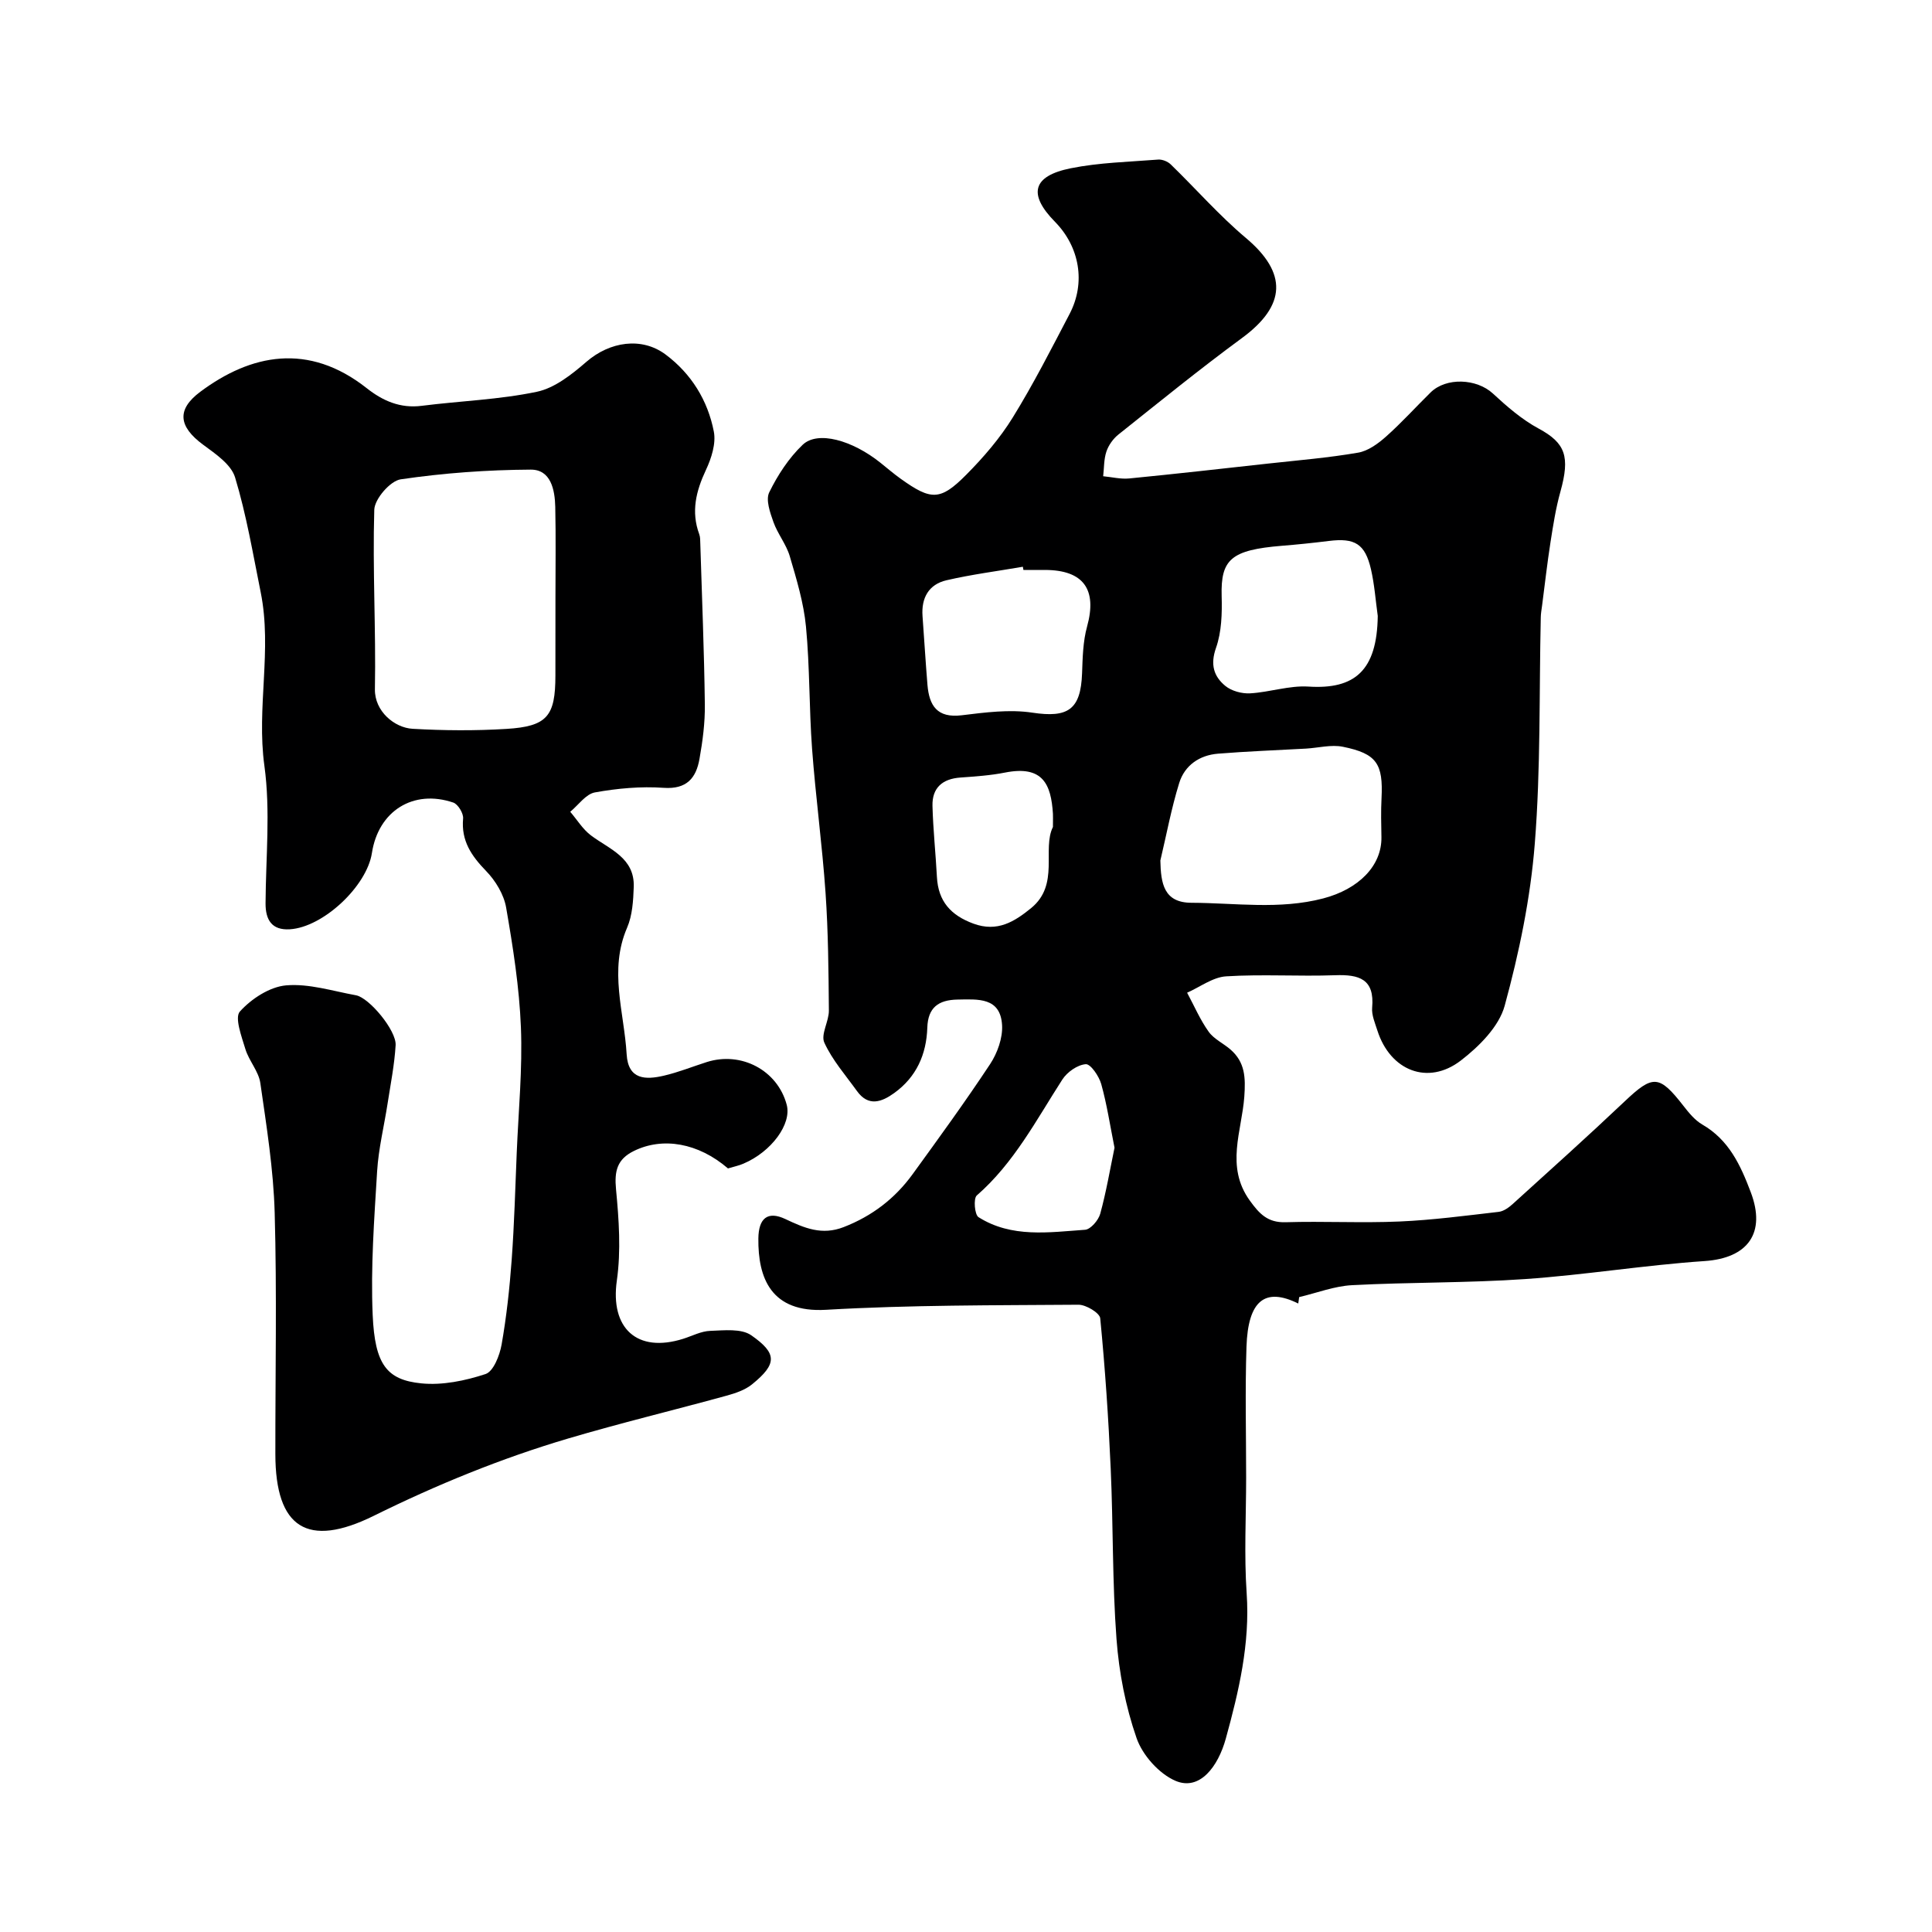
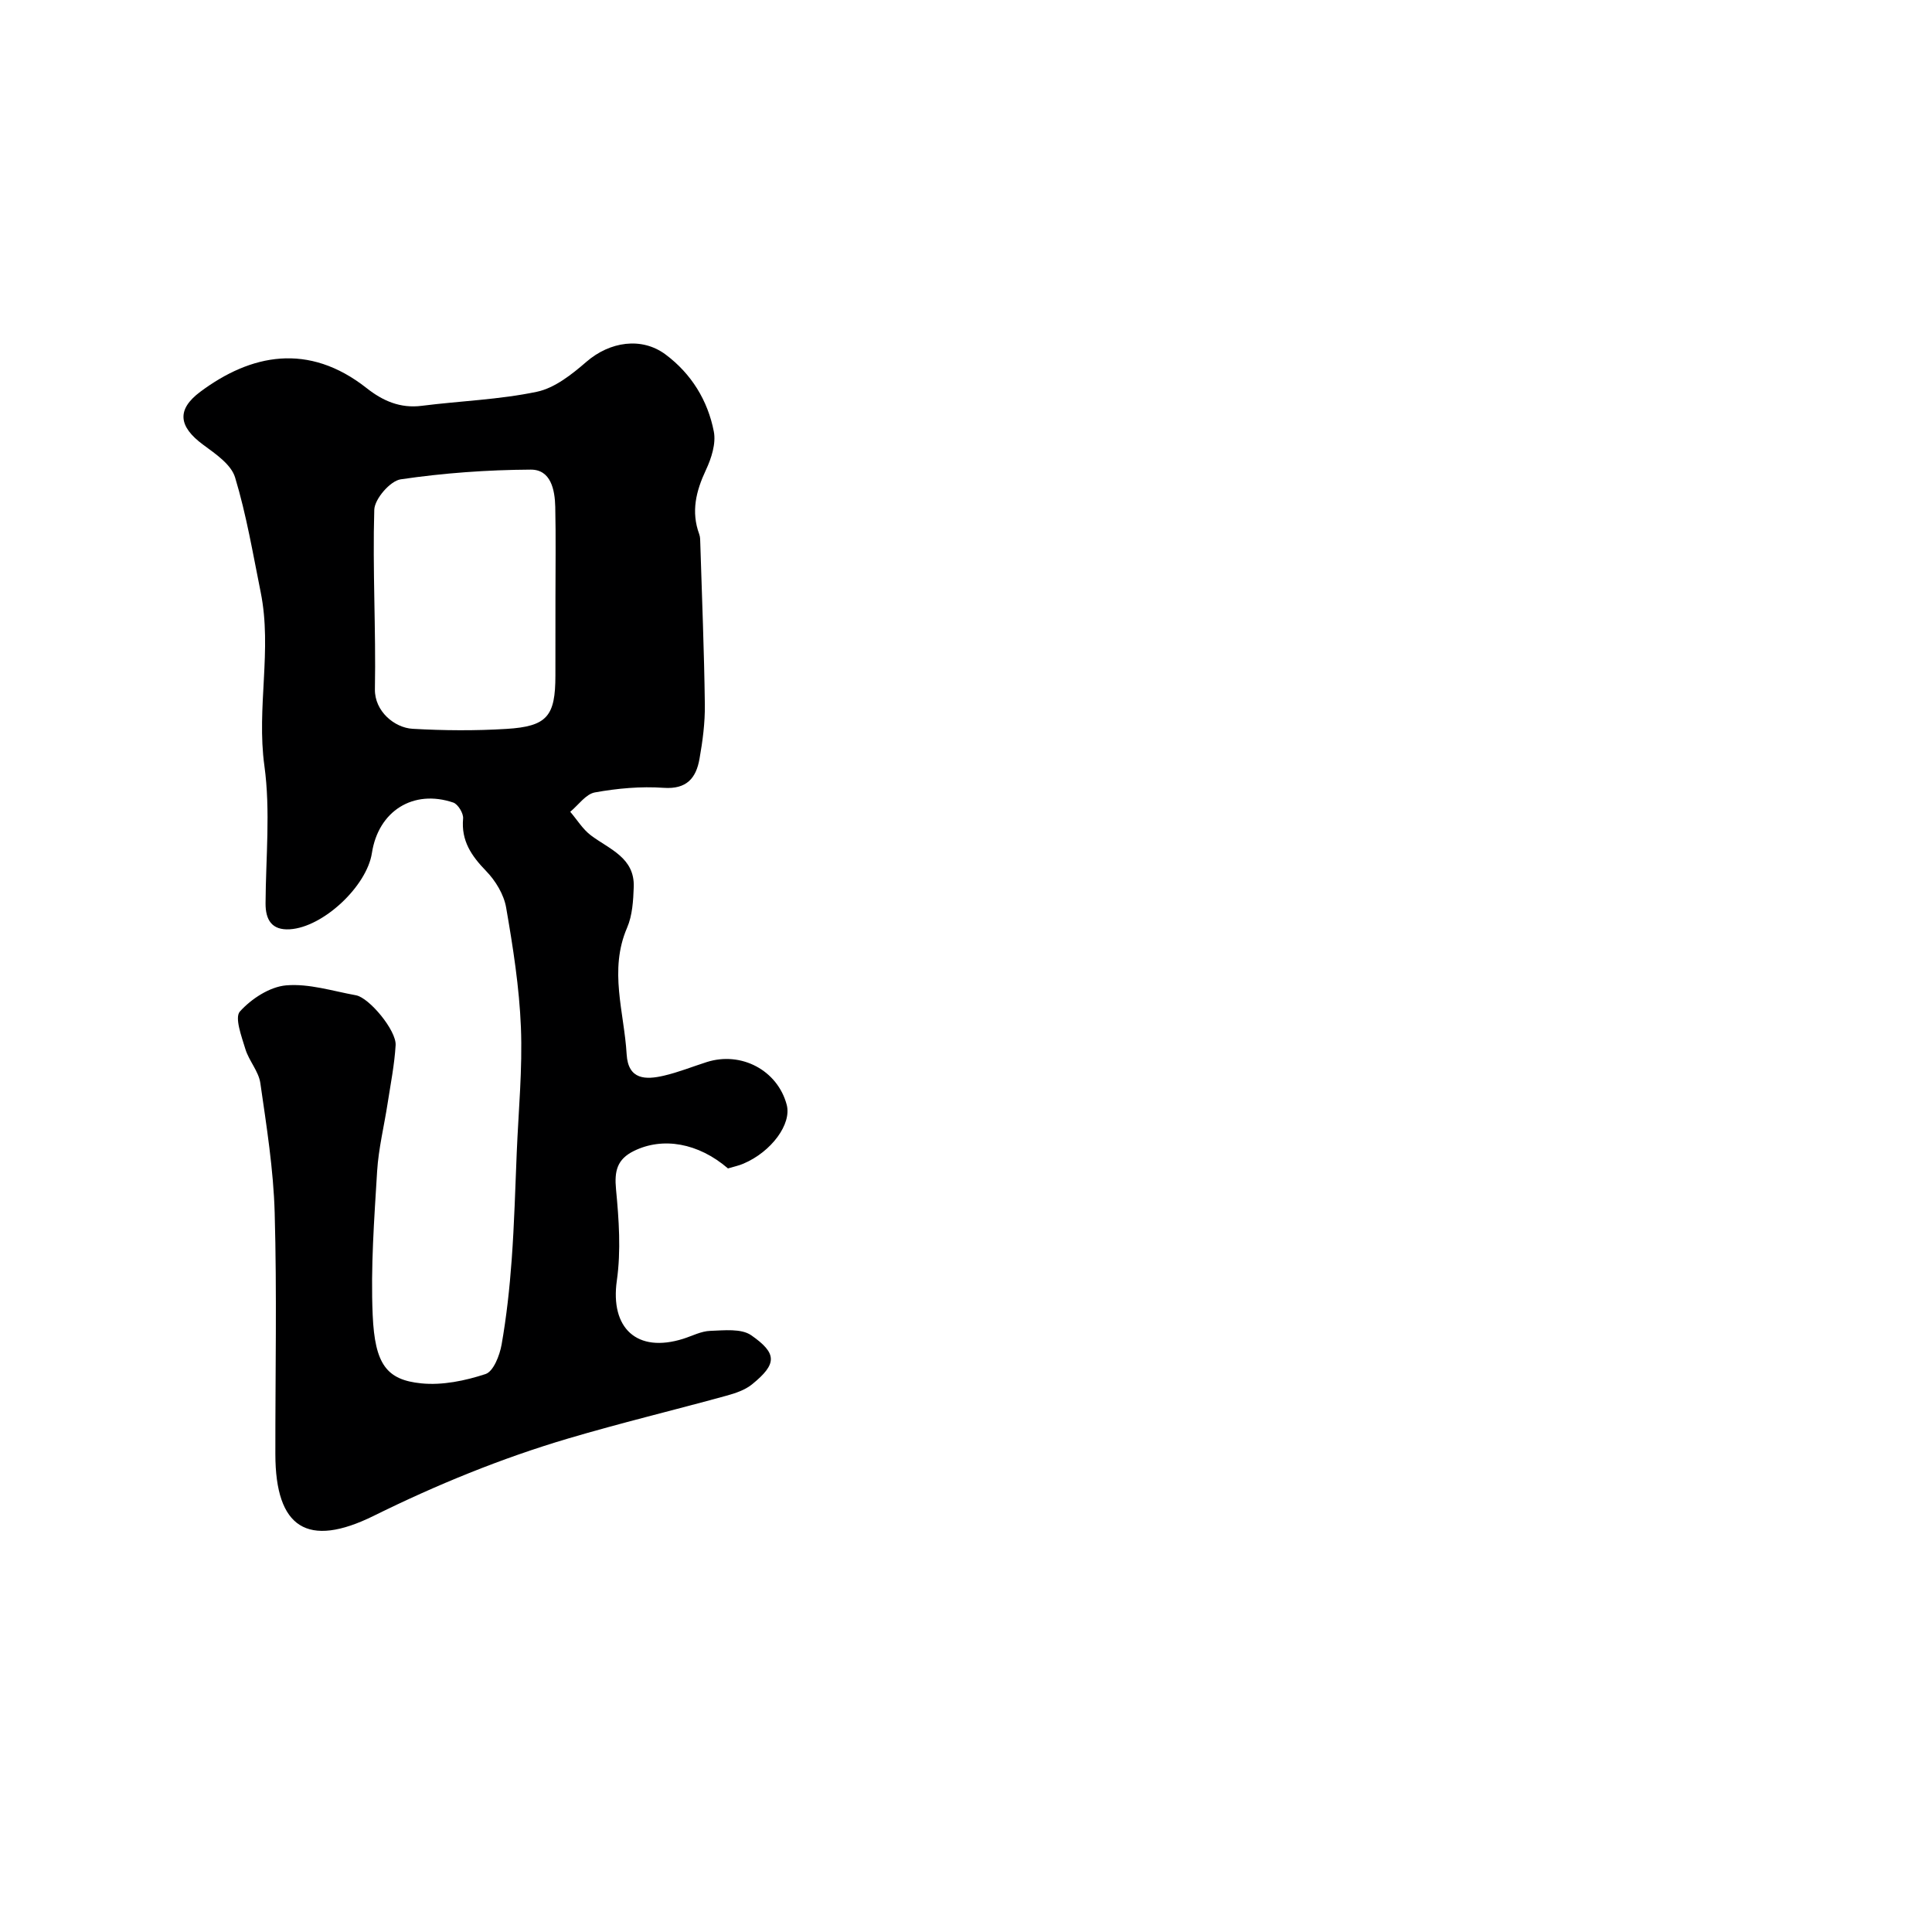
<svg xmlns="http://www.w3.org/2000/svg" enable-background="new 0 0 400 400" viewBox="0 0 400 400">
-   <path d="m268.79 269.88c-6.87-3.4-10.4-.66-10.72 8.96-.3 9.02-.07 18.06-.07 27.09 0 8-.44 16.02.11 23.98.71 10.4-1.63 20.28-4.32 30.05-1.6 5.81-5.41 10.88-10.42 8.74-3.4-1.46-6.82-5.3-8.05-8.83-2.28-6.54-3.64-13.59-4.16-20.52-.88-11.72-.67-23.52-1.2-35.28-.46-10.39-1.16-20.78-2.17-31.13-.11-1.11-2.94-2.82-4.5-2.81-17.43.13-34.89.04-52.28 1.05-11.41.66-14.09-6.62-14-14.77.05-4.19 1.92-5.75 5.59-4.02 3.96 1.87 7.56 3.43 12.09 1.66 5.89-2.29 10.61-5.92 14.26-10.95 5.46-7.53 10.93-15.05 16.05-22.8 1.5-2.28 2.62-5.4 2.47-8.05-.34-5.8-4.97-5.37-9.22-5.3-3.99.07-6.13 1.68-6.26 5.81-.18 5.55-2.26 10.23-6.85 13.54-2.61 1.88-5.35 2.88-7.72-.42-2.36-3.28-5.1-6.4-6.75-10.01-.78-1.71.96-4.4.94-6.65-.07-8.13-.13-16.27-.69-24.37-.69-9.96-2.05-19.86-2.79-29.82-.62-8.41-.46-16.89-1.26-25.28-.47-4.93-1.95-9.81-3.36-14.6-.73-2.47-2.51-4.62-3.38-7.07-.69-1.95-1.63-4.59-.87-6.14 1.75-3.58 4.06-7.12 6.92-9.85 3.11-2.97 10.27-.96 16.12 3.73 1.4 1.12 2.77 2.3 4.23 3.34 6.26 4.47 8.16 4.54 13.55-.9 3.56-3.59 6.95-7.53 9.6-11.82 4.28-6.93 7.99-14.22 11.77-21.45 3.37-6.44 2.09-13.86-3.03-19.07-5.6-5.7-4.69-9.48 3.26-11.08 5.91-1.19 12.04-1.32 18.09-1.8.85-.07 1.99.39 2.61.99 5.21 5.05 10.02 10.57 15.56 15.23 8.62 7.25 8.4 13.98-.85 20.76-8.7 6.39-17.09 13.22-25.54 19.95-1.09.87-2.04 2.21-2.48 3.52-.54 1.6-.47 3.4-.67 5.11 1.8.17 3.62.63 5.39.46 9.62-.94 19.22-2.03 28.83-3.09 6.19-.68 12.42-1.19 18.55-2.25 2.07-.35 4.14-1.86 5.78-3.32 3.23-2.87 6.14-6.1 9.23-9.14 3.25-3.2 9.56-2.87 12.89.2 2.92 2.7 6.02 5.4 9.49 7.27 5.58 3.01 6.52 5.81 4.51 13.05-.96 3.43-1.51 6.98-2.06 10.5-.68 4.35-1.17 8.74-1.74 13.11-.11.82-.26 1.63-.27 2.45-.35 15.62 0 31.29-1.24 46.84-.89 11.29-3.24 22.59-6.23 33.54-1.18 4.33-5.3 8.44-9.08 11.35-6.82 5.24-14.63 2.1-17.28-6.22-.49-1.55-1.22-3.2-1.08-4.73.53-5.93-2.69-6.89-7.66-6.71-7.52.27-15.07-.24-22.57.23-2.75.17-5.39 2.2-8.08 3.39 1.46 2.71 2.68 5.58 4.45 8.06 1.09 1.54 3.06 2.42 4.54 3.71 3.02 2.64 3.13 5.79 2.85 9.76-.51 7.1-3.95 14.44 1.12 21.48 2 2.78 3.72 4.62 7.42 4.51 7.86-.24 15.74.19 23.58-.15 6.87-.3 13.72-1.21 20.56-2 1.02-.12 2.09-.9 2.9-1.63 7.76-7.03 15.55-14.03 23.16-21.23 5.87-5.56 7.15-5.54 12.19.93 1.12 1.44 2.36 2.96 3.89 3.85 5.52 3.19 7.91 8.39 10.04 14.02 3.19 8.42-.57 13.64-9.56 14.25-12.42.84-24.77 2.87-37.19 3.73-11.9.82-23.86.63-35.78 1.26-3.69.19-7.31 1.61-10.97 2.47-.05.46-.12.9-.19 1.33zm-28.55-91.72c.1 4.73.7 8.73 6.43 8.75 9.09.03 18.21 1.47 27.28-.9 7.28-1.9 12.16-6.71 12.06-12.7-.05-2.67-.12-5.36.02-8.03.36-7.14-.98-9.25-8-10.67-2.42-.49-5.07.23-7.62.38-6.08.34-12.17.56-18.23 1.05-3.85.31-6.91 2.42-8.04 6.08-1.63 5.26-2.63 10.69-3.9 16.04zm-28.35-60.16c-.04-.22-.08-.44-.12-.66-5.28.91-10.61 1.59-15.82 2.8-3.66.85-5.23 3.65-4.95 7.43.35 4.74.63 9.49 1.02 14.22.36 4.3 2 6.92 7.09 6.3 4.84-.59 9.89-1.26 14.64-.54 7.35 1.11 10.01-.6 10.28-8.14.12-3.25.18-6.6 1.04-9.7 2.11-7.65-.71-11.68-8.7-11.71-1.49 0-2.98 0-4.48 0zm73.36 9.53c-.45-3.23-.68-6.52-1.41-9.69-1.22-5.25-3.34-6.51-8.71-5.84-3.24.4-6.49.74-9.74 1-10.5.86-12.67 2.81-12.46 10.4.1 3.59 0 7.42-1.17 10.74-1.22 3.46-.46 5.9 1.93 7.87 1.29 1.06 3.42 1.63 5.12 1.54 4.06-.23 8.13-1.66 12.11-1.4 9.55.61 14.18-3.29 14.33-14.62zm-67.25 43.68c0-1.71.03-2.21 0-2.71-.38-6.13-2.09-10.09-9.91-8.55-3.03.6-6.15.81-9.23 1.03-3.74.26-5.9 2.13-5.8 5.88.13 4.91.66 9.81.92 14.72.27 5.02 2.86 7.92 7.56 9.65 4.96 1.82 8.5-.41 11.97-3.24 5.92-4.86 2.2-12.19 4.49-16.78zm12.75 66.42c-.93-4.65-1.58-8.99-2.75-13.18-.46-1.64-2.2-4.19-3.2-4.12-1.71.12-3.85 1.62-4.85 3.17-5.4 8.38-10.01 17.29-17.72 24.01-.72.62-.45 3.98.36 4.49 6.85 4.33 14.56 3.14 22.06 2.61 1.15-.08 2.77-1.97 3.14-3.31 1.24-4.51 2.02-9.15 2.96-13.67z" fill="#000001" />
  <path d="m150.72 241.91c-6.15-5.29-13.51-6.57-19.51-3.6-3.46 1.71-4.03 4.17-3.67 7.92.6 6.26 1.05 12.72.17 18.9-1.4 9.82 4.13 15.08 13.75 12.05 1.86-.59 3.71-1.58 5.6-1.64 2.86-.1 6.41-.52 8.47.91 5.4 3.76 5.38 5.93.19 10.15-1.46 1.19-3.47 1.86-5.33 2.37-10.91 3-21.92 5.65-32.77 8.86-13.88 4.11-27.24 9.58-40.23 16-13.72 6.77-20.36 2.53-20.38-12.75-.02-16.67.33-33.34-.14-49.99-.25-8.97-1.69-17.94-2.97-26.85-.35-2.44-2.36-4.61-3.1-7.05-.78-2.58-2.26-6.52-1.13-7.77 2.37-2.63 6.16-5.11 9.56-5.41 4.73-.41 9.65 1.18 14.46 2.05 2.76.5 8.4 7.3 8.22 10.33-.24 4.04-1.04 8.05-1.66 12.06-.72 4.68-1.88 9.33-2.17 14.03-.6 9.92-1.35 19.89-.92 29.79.45 10.21 2.89 13.42 10.06 14.14 4.36.44 9.09-.54 13.31-1.93 1.63-.54 2.92-3.85 3.32-6.09 1.02-5.8 1.66-11.69 2.09-17.58.54-7.42.74-14.86 1.05-22.3.36-8.6 1.2-17.22.86-25.8-.33-8.3-1.64-16.61-3.06-24.81-.47-2.71-2.19-5.55-4.14-7.56-3.05-3.15-5.19-6.25-4.77-10.87.1-1.07-1.06-2.98-2.04-3.31-8.3-2.81-15.51 1.77-16.84 10.45-1.06 6.89-10.11 15.38-17.01 15.79-3.7.22-5.03-1.93-5.01-5.39.05-9.5 1.04-19.14-.24-28.46-1.66-12.03 1.63-24.01-.76-35.9-1.61-7.98-2.96-16.05-5.31-23.81-.82-2.7-4.07-4.89-6.62-6.77-5.05-3.73-5.56-7.24-.59-10.95 10.44-7.79 22.37-10.3 34.48-.74 3.31 2.61 6.93 4.21 11.37 3.64 7.95-1.01 16.04-1.27 23.85-2.91 3.71-.78 7.25-3.61 10.27-6.22 4.8-4.15 11.4-5.21 16.39-1.48 5.32 3.98 8.72 9.5 9.97 15.94.48 2.47-.5 5.54-1.64 7.96-2.05 4.37-3.1 8.62-1.38 13.29.22.6.2 1.3.22 1.96.34 11.1.8 22.2.94 33.3.05 3.75-.45 7.56-1.11 11.27-.7 3.95-2.63 6.32-7.43 5.98-4.71-.33-9.56.11-14.22.95-1.88.34-3.42 2.62-5.11 4.01 1.42 1.65 2.6 3.63 4.3 4.9 3.85 2.88 9.06 4.61 8.85 10.67-.1 2.84-.28 5.89-1.38 8.44-3.8 8.8-.6 17.47-.09 26.19.31 5.32 3.95 5.32 7.74 4.43 3-.7 5.89-1.87 8.84-2.81 7.17-2.28 14.67 1.72 16.56 8.84 1.06 3.98-3.15 9.73-8.98 12.2-.89.39-1.85.58-3.18.98zm-35.72-118.01c0-6.32.1-12.64-.04-18.96-.08-3.55-.92-7.73-5.07-7.71-8.99.05-18.04.7-26.93 2.01-2.17.32-5.4 4.06-5.47 6.3-.37 12.37.36 24.77.13 37.15-.08 4.56 4.05 7.99 7.81 8.2 6.46.37 12.98.42 19.44.02 8.43-.52 10.12-2.64 10.12-11.05.01-5.32.01-10.64.01-15.96z" fill="#000001" />
</svg>